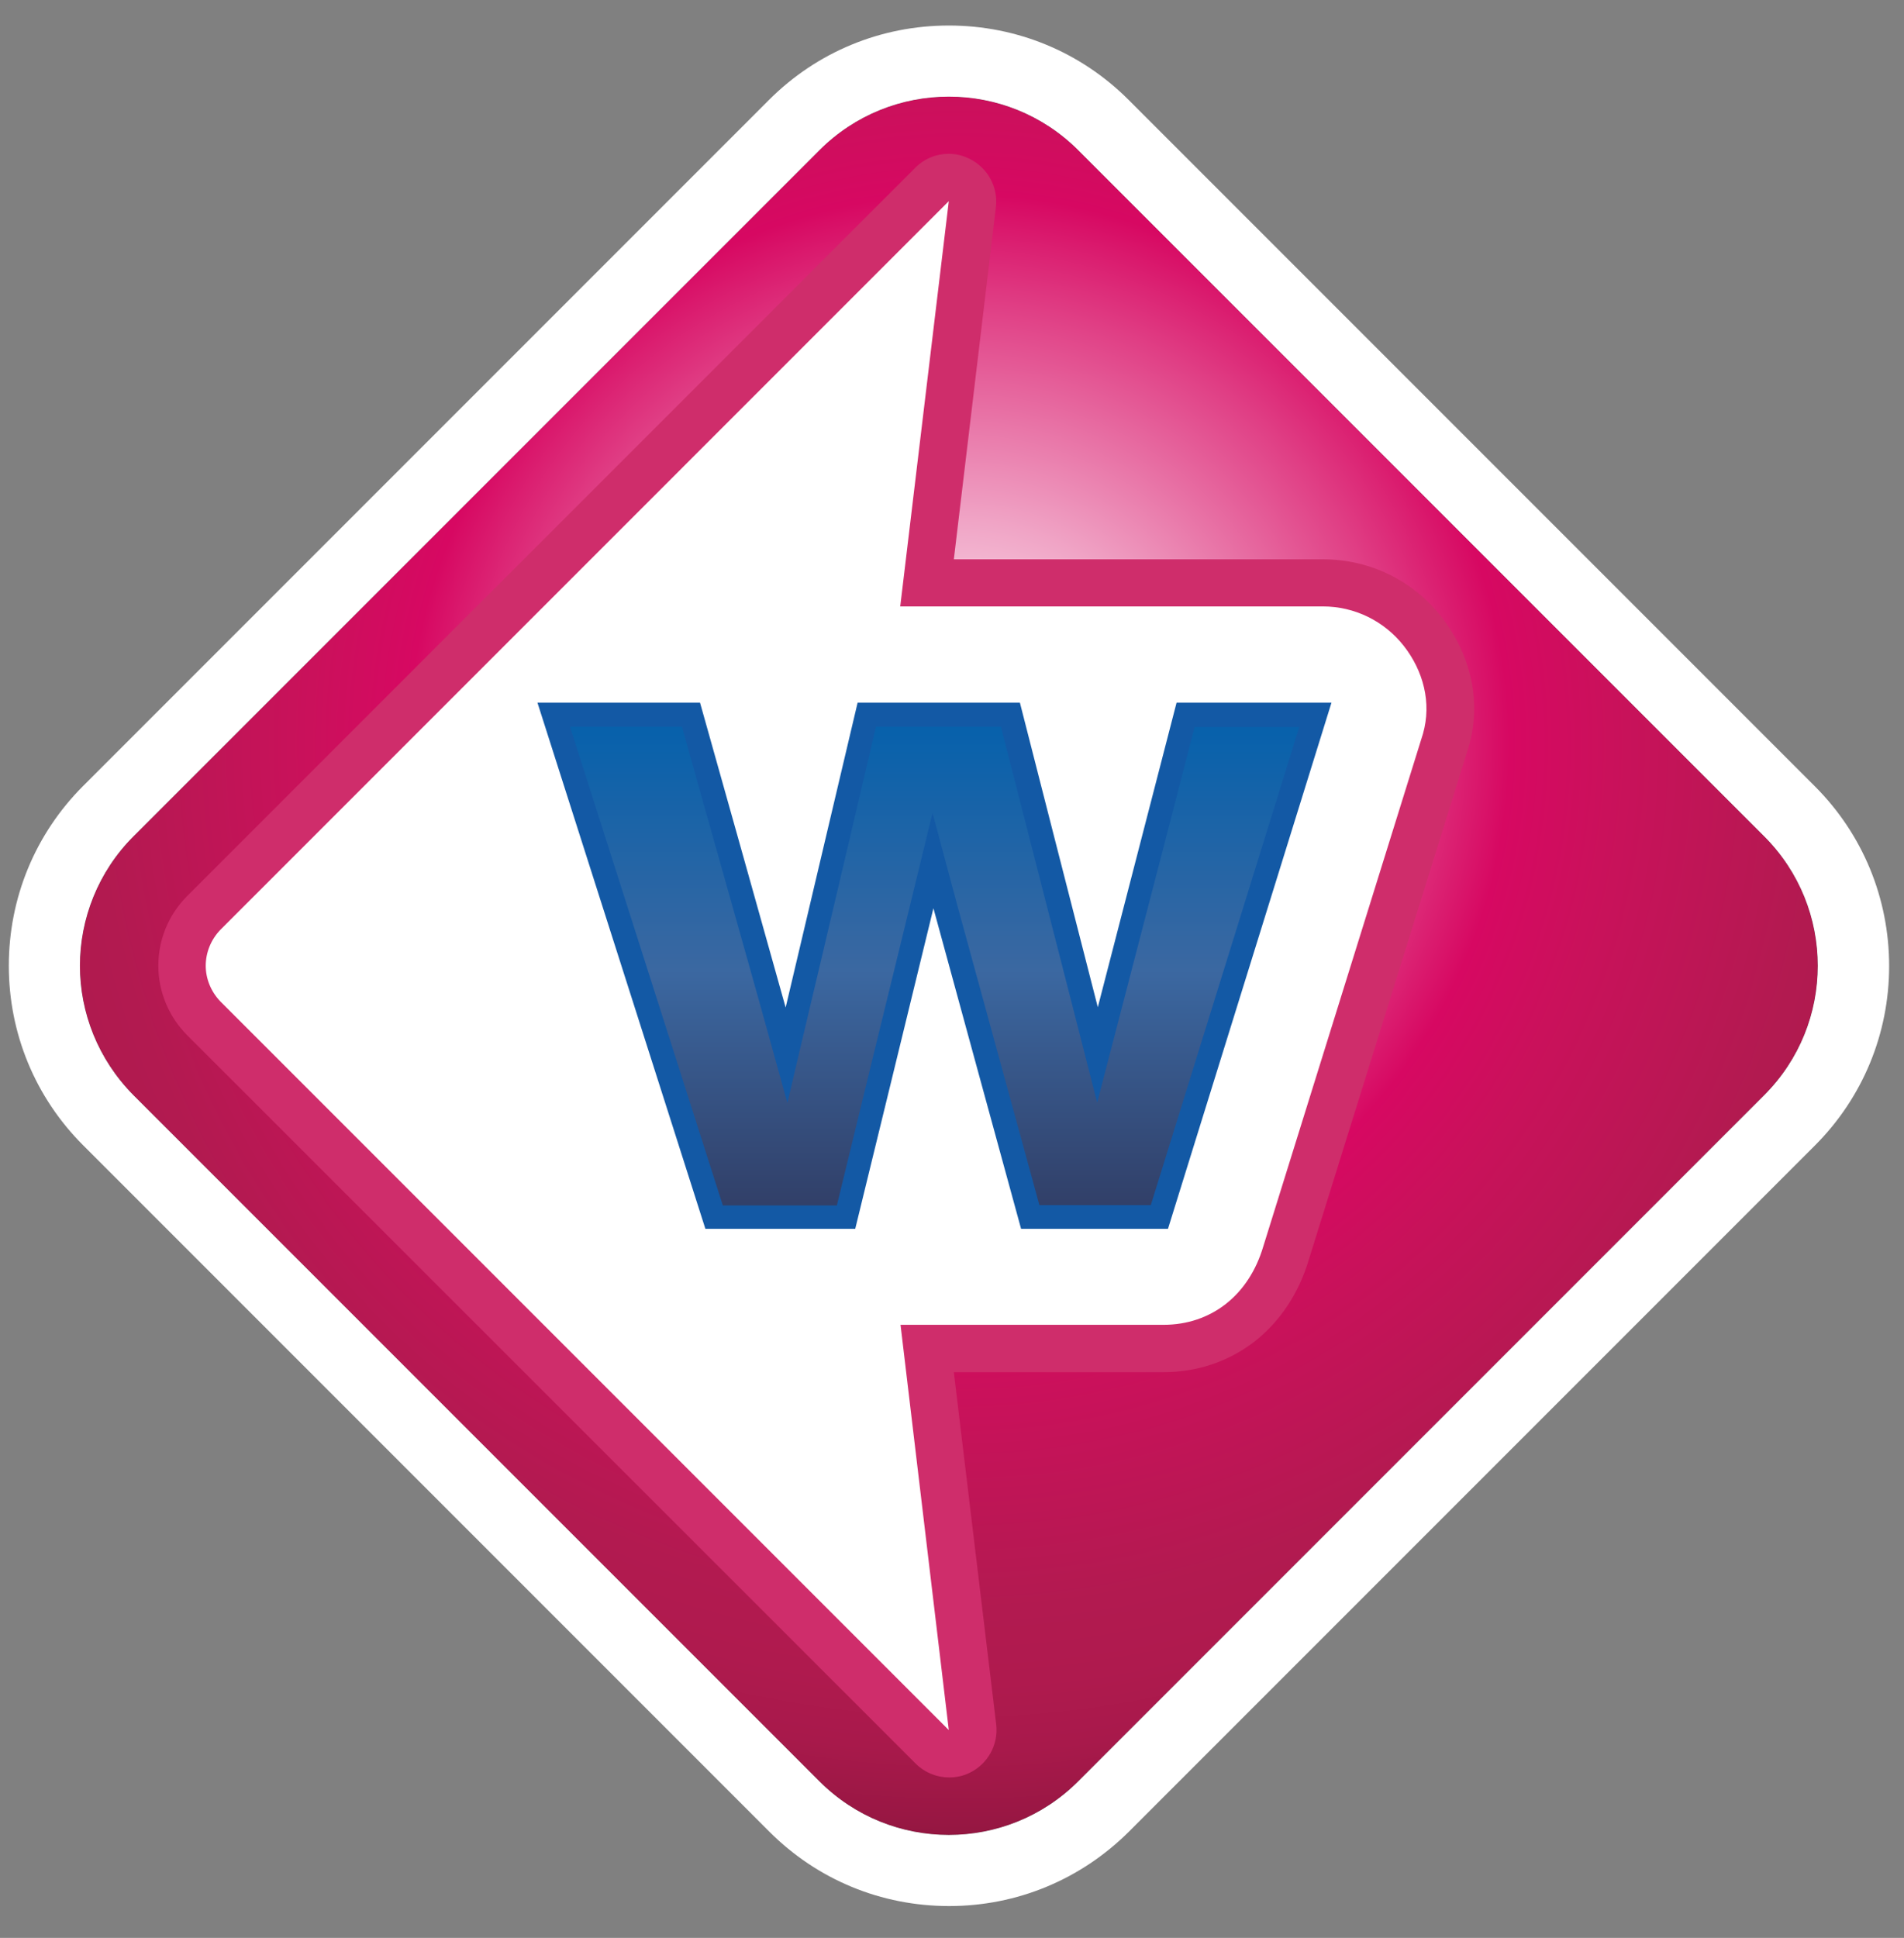
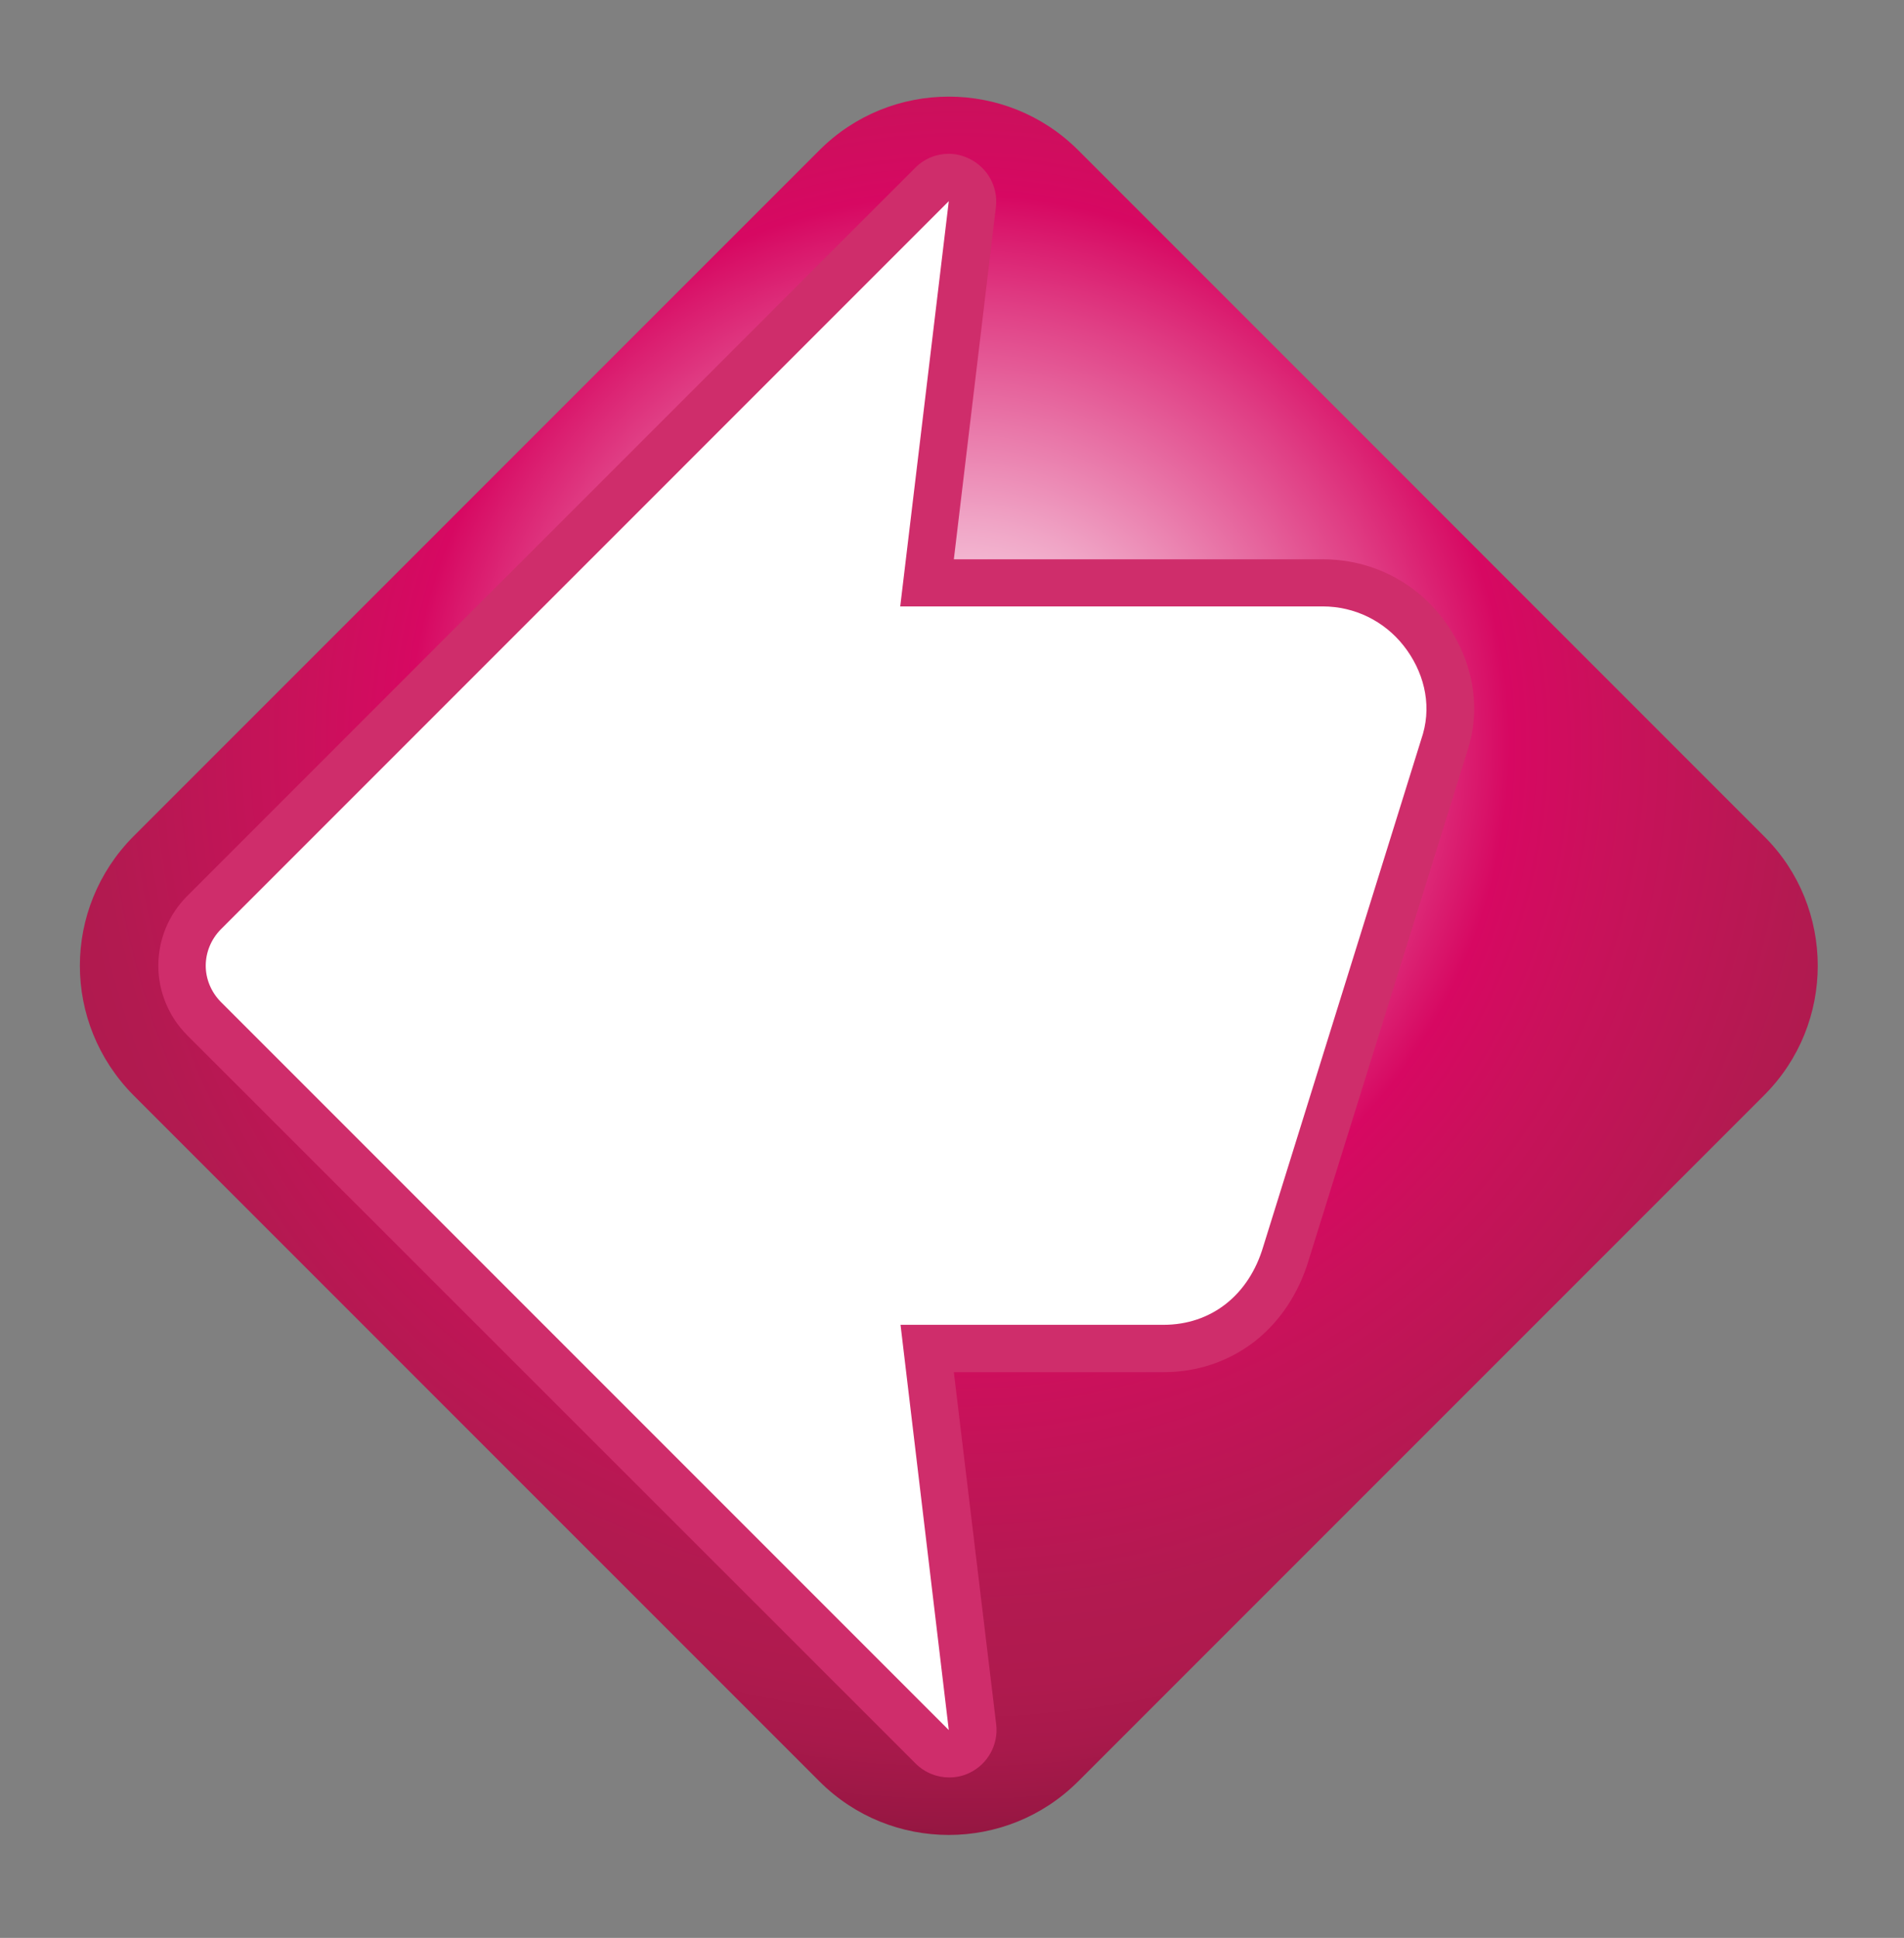
<svg xmlns="http://www.w3.org/2000/svg" width="57" height="58" viewBox="0 0 57 58" fill="none">
  <rect x="0" y="0" width="57" height="58" fill="#808080" stroke="none" />
-   <path d="M52.813 25.031L32.279 4.496C31.206 3.424 29.805 2.892 28.404 2.892C27.003 2.892 25.602 3.424 24.53 4.496L3.995 25.031C2.931 26.103 2.391 27.504 2.391 28.905C2.391 30.306 2.931 31.707 3.995 32.78L24.53 53.314C25.602 54.387 27.003 54.919 28.404 54.919C29.805 54.919 31.206 54.387 32.279 53.314L52.813 32.78C53.886 31.707 54.418 30.306 54.418 28.905C54.418 27.504 53.886 26.095 52.813 25.031Z" fill="#010202" />
  <path d="M52.813 25.031L32.279 4.496C31.206 3.424 29.805 2.892 28.404 2.892C27.003 2.892 25.602 3.424 24.53 4.496L3.995 25.031C2.931 26.103 2.391 27.504 2.391 28.905C2.391 30.306 2.931 31.707 3.995 32.78L24.53 53.314C25.602 54.387 27.003 54.919 28.404 54.919C29.805 54.919 31.206 54.387 32.279 53.314L52.813 32.78C53.886 31.707 54.418 30.306 54.418 28.905C54.418 27.504 53.886 26.095 52.813 25.031Z" fill="url(#paint0_radial_5716_11786)" />
  <path d="M28.404 52.489C28.218 52.489 28.04 52.418 27.898 52.285L6.105 30.483C5.689 30.066 5.449 29.49 5.449 28.904C5.449 28.31 5.68 27.752 6.096 27.326L27.907 5.524C28.04 5.391 28.227 5.32 28.413 5.32C28.519 5.32 28.625 5.347 28.723 5.391C28.998 5.524 29.157 5.817 29.113 6.109L27.757 17.441H39.602C40.781 17.441 41.863 17.972 42.581 18.886C43.343 19.861 43.601 21.049 43.273 22.148L38.485 37.496C37.962 39.251 36.552 40.351 34.814 40.351H27.748L29.113 51.691C29.149 51.992 28.989 52.285 28.723 52.409C28.617 52.462 28.51 52.489 28.404 52.489Z" fill="white" />
  <path d="M28.404 6.021L26.95 18.15H39.602C40.551 18.15 41.438 18.585 42.023 19.329C42.608 20.074 42.865 21.032 42.599 21.963L37.82 37.301C37.386 38.773 36.251 39.651 34.832 39.651H26.959L28.404 51.78L6.602 29.978C6.31 29.676 6.159 29.286 6.159 28.905C6.159 28.515 6.31 28.125 6.602 27.823L28.404 6.021ZM28.404 4.603C28.032 4.603 27.677 4.744 27.402 5.019L5.6 26.821C5.6 26.821 5.6 26.821 5.591 26.83C5.042 27.389 4.74 28.125 4.74 28.905C4.74 29.676 5.051 30.43 5.6 30.98L27.411 52.782C27.686 53.056 28.05 53.198 28.413 53.198C28.626 53.198 28.839 53.154 29.034 53.056C29.575 52.791 29.894 52.214 29.823 51.611L28.555 41.069H34.823C35.843 41.069 36.783 40.75 37.563 40.147C38.317 39.553 38.875 38.72 39.177 37.718L43.956 22.388C43.956 22.379 43.964 22.37 43.964 22.362C44.355 21.041 44.053 19.613 43.149 18.46C42.298 17.37 41.003 16.74 39.611 16.74H28.555L29.814 6.198C29.885 5.596 29.566 5.019 29.025 4.753C28.83 4.656 28.617 4.603 28.404 4.603Z" fill="#CF2D6B" />
-   <path d="M35.223 21.031C35.223 21.031 33.184 28.922 32.865 30.146C32.546 28.913 30.533 21.031 30.533 21.031H25.674C25.674 21.031 23.812 28.922 23.52 30.155C23.183 28.94 20.957 21.031 20.957 21.031H16.09L21.117 36.778H25.603C25.603 36.778 27.642 28.435 27.944 27.184C28.281 28.426 30.568 36.778 30.568 36.778H34.966L39.86 21.031H35.223Z" fill="#1359A5" />
-   <path opacity="0.95" d="M38.902 21.741L34.451 36.069H31.117C30.612 34.225 28.919 28.045 28.635 27.008L27.917 24.33L27.261 27.026C27.003 28.072 25.505 34.207 25.053 36.078H21.639L17.064 21.75H20.416C20.912 23.532 22.553 29.331 22.836 30.359L23.572 33.01L24.202 30.333C24.45 29.304 25.798 23.568 26.223 21.75H29.965C30.426 23.541 31.898 29.295 32.164 30.333L32.846 33.001L33.538 30.341C33.697 29.73 34.291 27.442 34.841 25.323L35.577 22.477L35.763 21.759H38.902V21.741Z" fill="url(#paint1_linear_5716_11786)" />
-   <path d="M28.405 2.892C29.806 2.892 31.207 3.424 32.28 4.496L52.814 25.03C53.887 26.103 54.419 27.504 54.419 28.905C54.419 30.306 53.887 31.707 52.814 32.78L32.28 53.314C31.207 54.387 29.806 54.919 28.405 54.919C27.004 54.919 25.603 54.387 24.53 53.314L3.996 32.78C2.932 31.707 2.392 30.306 2.392 28.905C2.392 27.504 2.932 26.095 3.996 25.03L24.53 4.496C25.603 3.424 27.004 2.892 28.405 2.892ZM28.405 0.764C26.375 0.764 24.46 1.553 23.023 2.989L2.489 23.523C1.053 24.96 0.264 26.875 0.264 28.905C0.264 30.927 1.053 32.842 2.489 34.278L23.032 54.821C24.468 56.257 26.375 57.047 28.414 57.047C30.444 57.047 32.351 56.257 33.796 54.821L54.33 34.287C55.766 32.851 56.555 30.936 56.555 28.914C56.555 26.884 55.766 24.968 54.33 23.532L33.787 2.989C32.351 1.553 30.436 0.764 28.405 0.764Z" fill="white" />
  <defs>
    <radialGradient id="paint0_radial_5716_11786" cx="0" cy="0" r="1" gradientUnits="userSpaceOnUse" gradientTransform="translate(28.719 22.241) scale(36.697 36.697)">
      <stop stop-color="white" />
      <stop offset="0.058" stop-color="#FBE6EF" />
      <stop offset="0.182" stop-color="#F0A5C6" />
      <stop offset="0.361" stop-color="#E03F85" />
      <stop offset="0.452" stop-color="#D70862" />
      <stop offset="0.534" stop-color="#CA115B" />
      <stop offset="0.71" stop-color="#B21A50" />
      <stop offset="0.771" stop-color="#AF1A4E" />
      <stop offset="0.826" stop-color="#A8194B" />
      <stop offset="0.879" stop-color="#9A1744" />
      <stop offset="0.93" stop-color="#88153B" />
      <stop offset="0.979" stop-color="#701230" />
      <stop offset="1" stop-color="#65102A" />
    </radialGradient>
    <linearGradient id="paint1_linear_5716_11786" x1="27.979" y1="35.987" x2="27.979" y2="21.217" gradientUnits="userSpaceOnUse">
      <stop stop-color="#333E66" />
      <stop offset="0.47" stop-color="#3D68A1" />
      <stop offset="0.954" stop-color="#0761AC" />
    </linearGradient>
  </defs>
</svg>